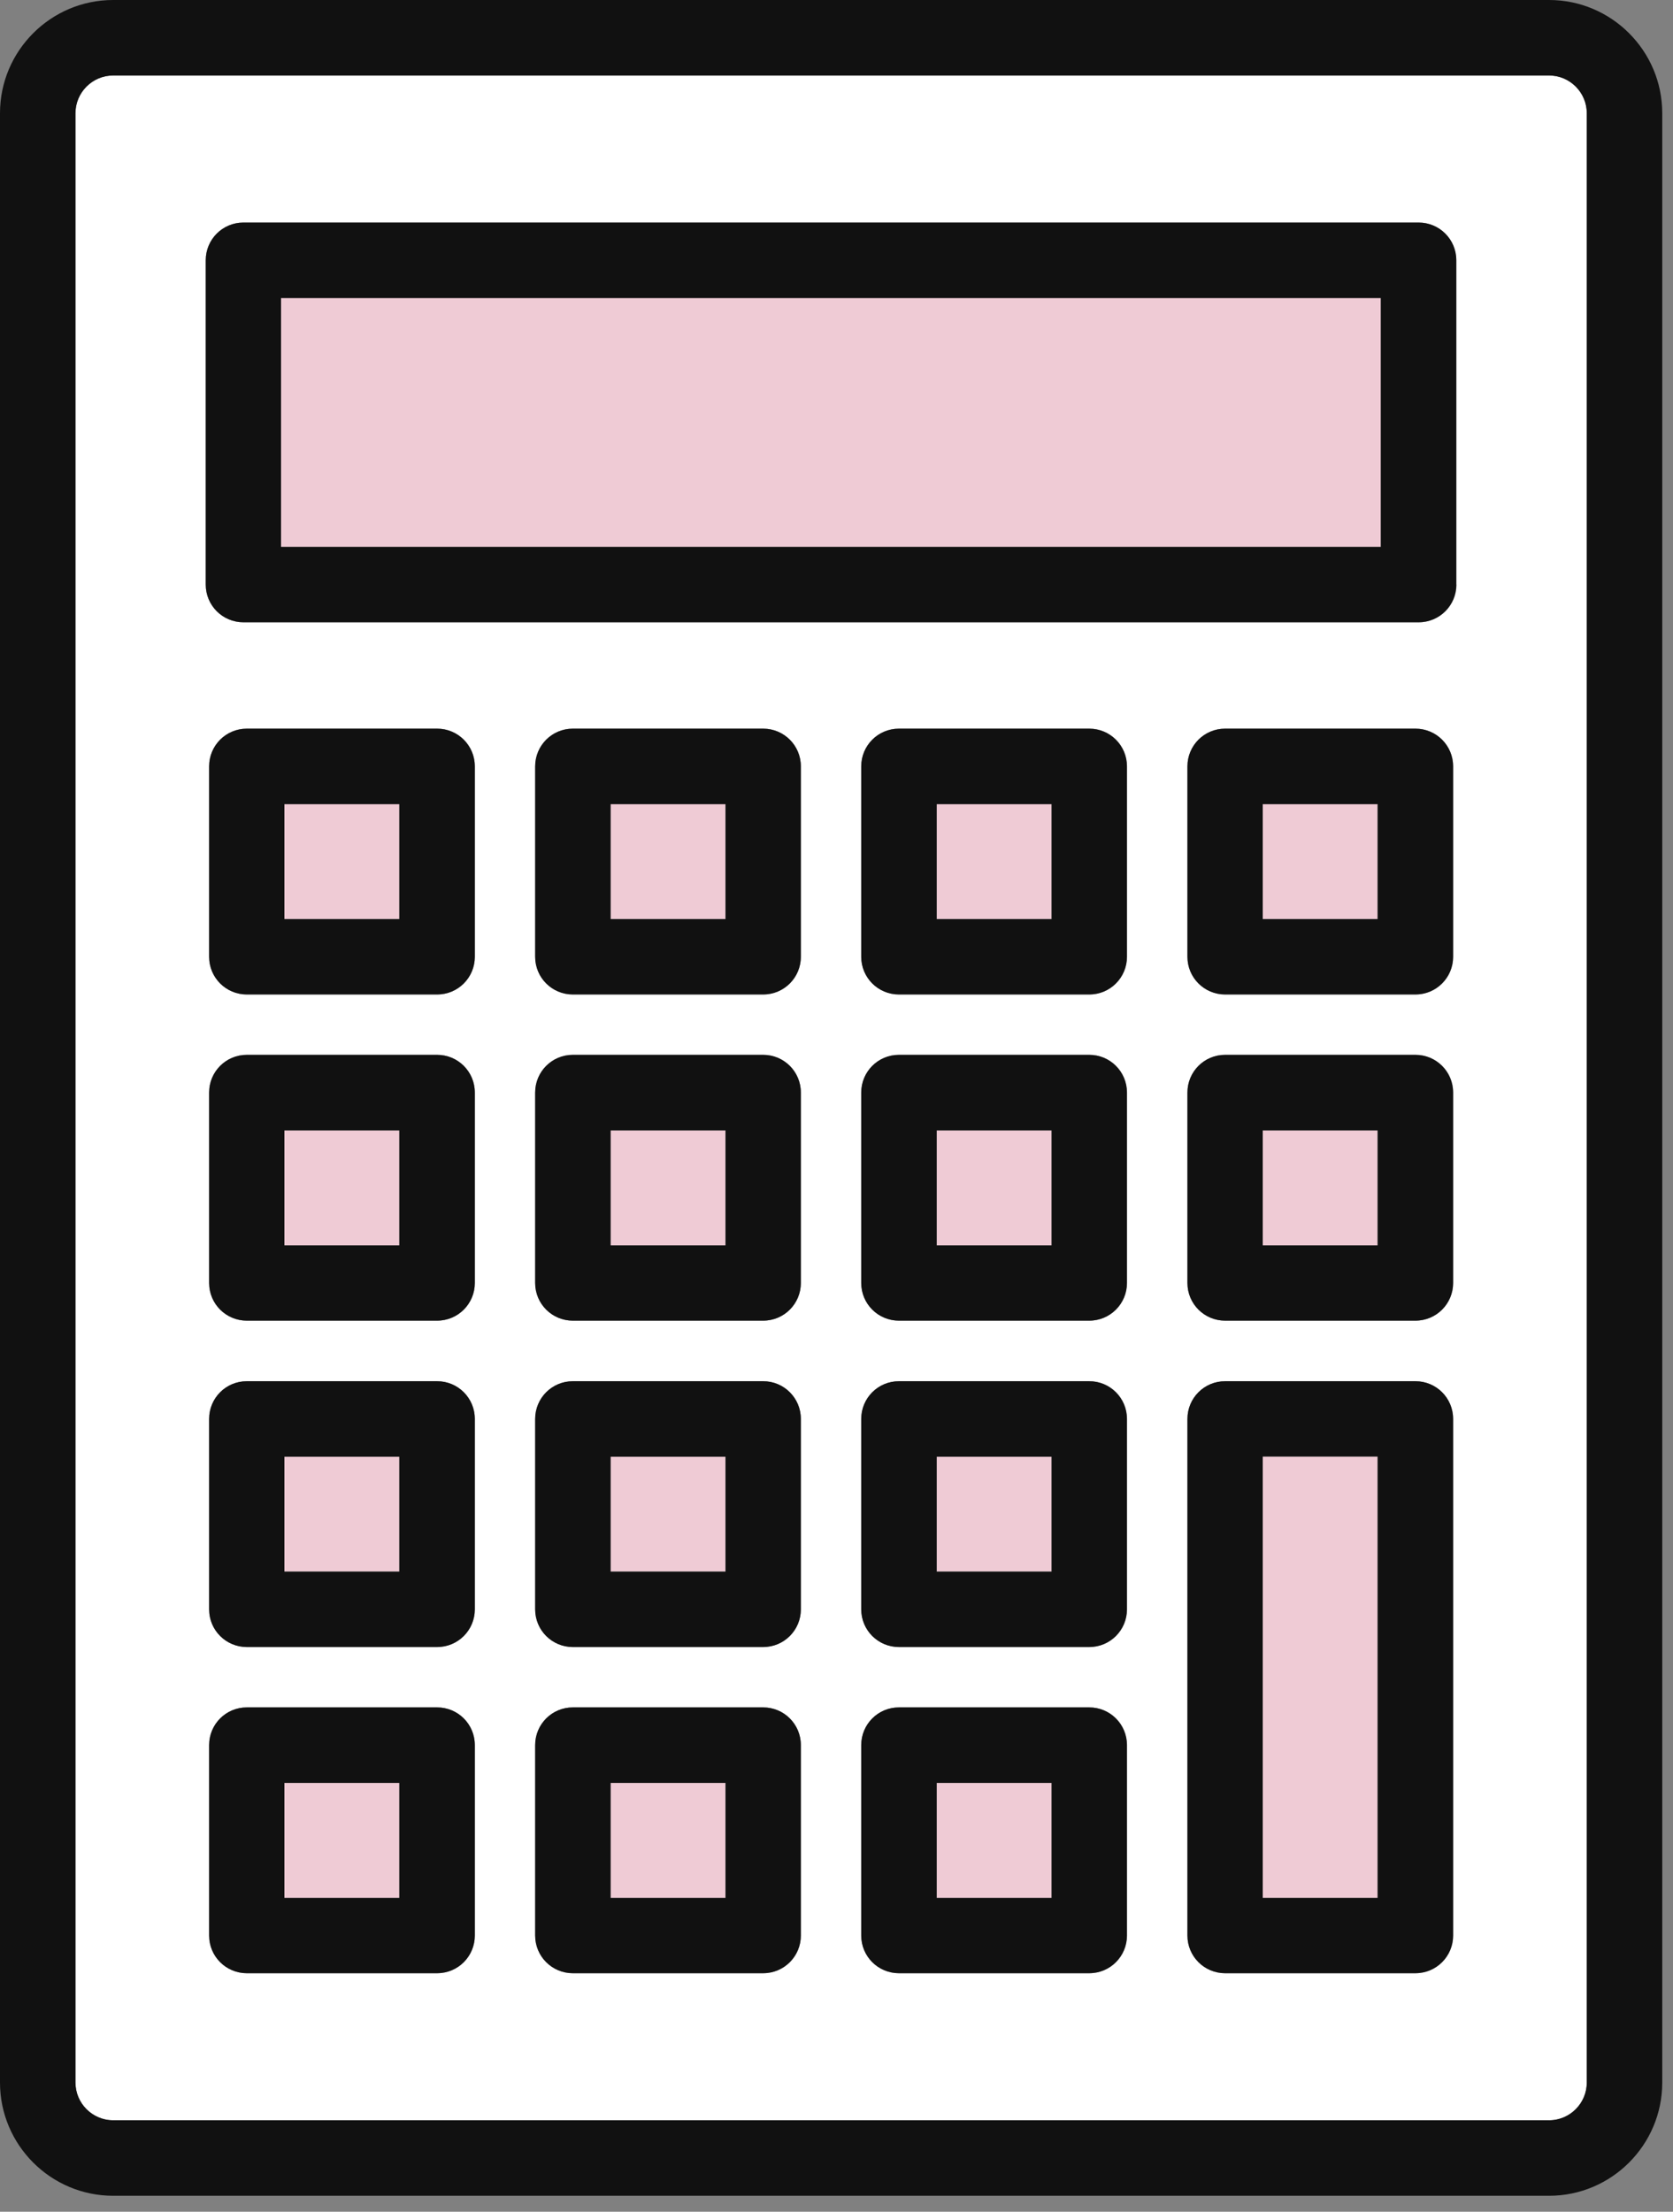
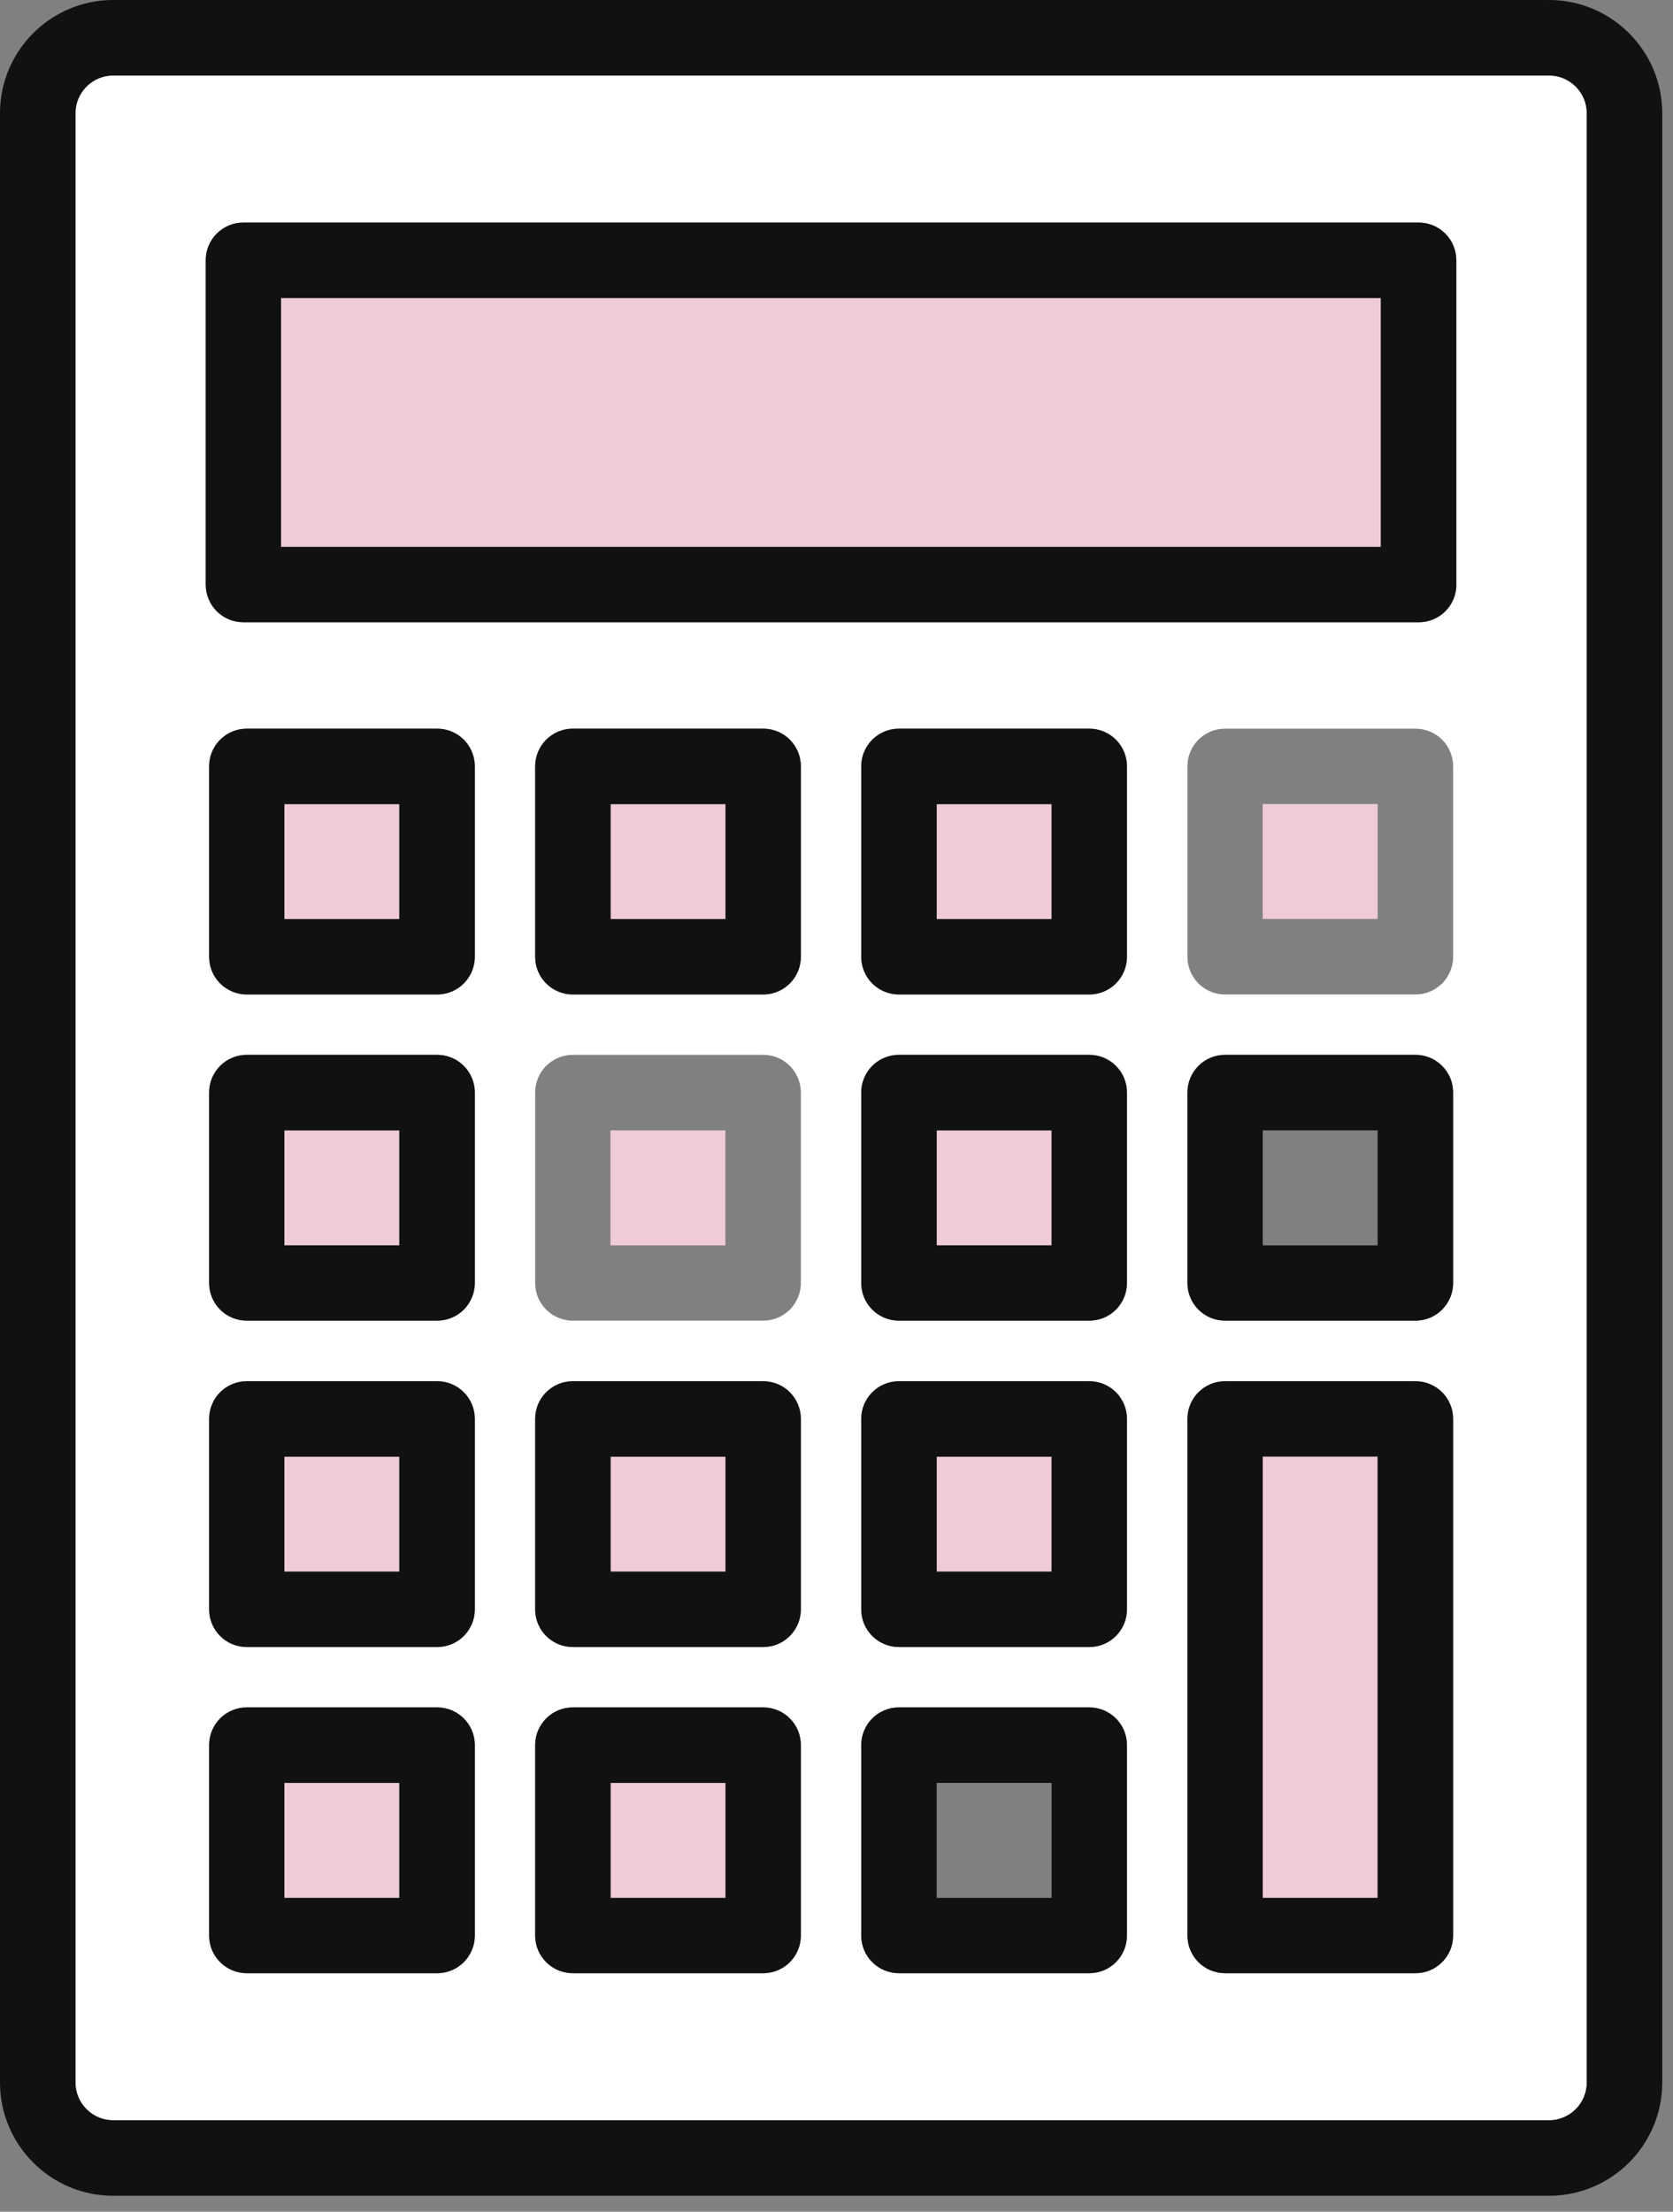
<svg xmlns="http://www.w3.org/2000/svg" width="84" height="111" viewBox="0 0 84 111" fill="none">
  <rect x="0" y="0" width="84" height="111" fill="#808080" stroke="none" />
  <path d="M77.77 3.79H5.68C4.64 3.79 3.79 4.64 3.79 5.68V104.52C3.79 105.56 4.64 106.41 5.68 106.41H77.78C78.82 106.41 79.67 105.56 79.67 104.52V5.68C79.67 4.64 78.82 3.79 77.78 3.79H77.77ZM23.84 97.14C23.84 98.19 22.99 99.03 21.95 99.03H12.39C11.34 99.03 10.5 98.18 10.5 97.14V87.58C10.5 86.53 11.35 85.69 12.39 85.69H21.95C23 85.69 23.84 86.54 23.84 87.58V97.14ZM23.84 80.77C23.84 81.82 22.99 82.66 21.95 82.66H12.39C11.34 82.66 10.5 81.81 10.5 80.77V71.21C10.5 70.16 11.35 69.32 12.39 69.32H21.95C23 69.32 23.84 70.17 23.84 71.21V80.77ZM23.84 64.39C23.84 65.44 22.99 66.28 21.95 66.28H12.39C11.34 66.28 10.5 65.43 10.5 64.39V54.83C10.5 53.78 11.35 52.94 12.39 52.94H21.95C23 52.94 23.84 53.79 23.84 54.83V64.39ZM23.84 48.02C23.84 49.07 22.99 49.91 21.95 49.91H12.39C11.34 49.91 10.5 49.06 10.5 48.02V38.46C10.5 37.41 11.35 36.57 12.39 36.57H21.95C23 36.57 23.84 37.42 23.84 38.46V48.02ZM40.21 97.14C40.21 98.19 39.36 99.03 38.32 99.03H28.76C27.71 99.03 26.87 98.18 26.87 97.14V87.58C26.87 86.53 27.72 85.69 28.76 85.69H38.32C39.37 85.69 40.21 86.54 40.21 87.58V97.14ZM40.21 80.77C40.21 81.82 39.36 82.66 38.32 82.66H28.76C27.71 82.66 26.87 81.81 26.87 80.77V71.21C26.87 70.16 27.72 69.32 28.76 69.32H38.32C39.37 69.32 40.21 70.17 40.21 71.21V80.77ZM40.21 64.39C40.21 65.44 39.36 66.28 38.32 66.28H28.76C27.71 66.28 26.87 65.43 26.87 64.39V54.83C26.87 53.78 27.72 52.94 28.76 52.94H38.32C39.37 52.94 40.21 53.79 40.21 54.83V64.39ZM40.21 48.02C40.21 49.07 39.36 49.91 38.32 49.91H28.76C27.71 49.91 26.87 49.06 26.87 48.02V38.46C26.87 37.41 27.72 36.57 28.76 36.57H38.32C39.37 36.57 40.21 37.42 40.21 38.46V48.02ZM56.59 97.14C56.59 98.19 55.74 99.03 54.7 99.03H45.14C44.09 99.03 43.25 98.18 43.25 97.14V87.58C43.25 86.53 44.1 85.69 45.14 85.69H54.7C55.75 85.69 56.59 86.54 56.59 87.58V97.14ZM56.59 80.77C56.59 81.82 55.74 82.66 54.7 82.66H45.14C44.09 82.66 43.25 81.81 43.25 80.77V71.21C43.25 70.16 44.1 69.32 45.14 69.32H54.7C55.75 69.32 56.59 70.17 56.59 71.21V80.77ZM56.59 64.39C56.59 65.44 55.74 66.28 54.7 66.28H45.14C44.09 66.28 43.25 65.43 43.25 64.39V54.83C43.25 53.78 44.1 52.94 45.14 52.94H54.7C55.75 52.94 56.59 53.79 56.59 54.83V64.39ZM56.59 48.02C56.59 49.07 55.74 49.91 54.7 49.91H45.14C44.09 49.91 43.25 49.06 43.25 48.02V38.46C43.25 37.41 44.1 36.57 45.14 36.57H54.7C55.75 36.57 56.59 37.42 56.59 38.46V48.02ZM72.96 97.14C72.96 98.19 72.11 99.03 71.07 99.03H61.51C60.46 99.03 59.62 98.18 59.62 97.14V71.21C59.62 70.16 60.47 69.32 61.51 69.32H71.07C72.12 69.32 72.96 70.17 72.96 71.21V97.14ZM72.96 64.39C72.96 65.44 72.11 66.28 71.07 66.28H61.51C60.46 66.28 59.62 65.43 59.62 64.39V54.83C59.62 53.78 60.47 52.94 61.51 52.94H71.07C72.12 52.94 72.96 53.79 72.96 54.83V64.39ZM72.96 48.02C72.96 49.07 72.11 49.91 71.07 49.91H61.51C60.46 49.91 59.62 49.06 59.62 48.02V38.46C59.62 37.41 60.47 36.57 61.51 36.57H71.07C72.12 36.57 72.96 37.42 72.96 38.46V48.02ZM73.13 29.34C73.13 30.39 72.28 31.23 71.24 31.23H12.22C11.17 31.23 10.33 30.38 10.33 29.34V13.06C10.33 12.01 11.18 11.17 12.22 11.17H71.23C72.28 11.17 73.12 12.02 73.12 13.06V29.34H73.13Z" fill="white" />
  <path d="M77.77 0H5.68C2.55 0 0 2.55 0 5.68V104.52C0 107.65 2.55 110.2 5.68 110.2H77.78C80.91 110.2 83.46 107.65 83.46 104.52V5.68C83.46 2.55 80.91 0 77.78 0H77.77ZM79.67 104.52C79.67 105.56 78.82 106.41 77.78 106.41H5.68C4.64 106.41 3.79 105.56 3.79 104.52V5.68C3.79 4.64 4.64 3.79 5.68 3.79H77.78C78.82 3.79 79.67 4.64 79.67 5.68V104.52Z" fill="#111111" />
  <path d="M69.33 14.95H14.11V27.44H69.33V14.95Z" fill="#EFCBD5" />
  <path d="M71.23 11.17H12.22C11.17 11.17 10.33 12.02 10.33 13.06V29.34C10.33 30.39 11.18 31.23 12.22 31.23H71.23C72.28 31.23 73.12 30.38 73.12 29.34V13.06C73.12 12.01 72.27 11.17 71.23 11.17ZM69.34 27.45H14.11V14.96H69.33V27.45H69.34Z" fill="#111111" />
  <path d="M20.05 40.35H14.28V46.12H20.05V40.35Z" fill="#EFCBD5" />
  <path d="M21.95 36.57H12.39C11.34 36.57 10.5 37.42 10.5 38.46V48.02C10.5 49.07 11.35 49.91 12.39 49.91H21.95C23 49.91 23.84 49.06 23.84 48.02V38.46C23.84 37.41 22.99 36.57 21.95 36.57ZM20.05 46.13H14.28V40.36H20.05V46.13Z" fill="#111111" />
  <path d="M36.42 40.35H30.65V46.12H36.42V40.35Z" fill="#EFCBD5" />
  <path d="M38.32 36.57H28.76C27.71 36.57 26.87 37.42 26.87 38.46V48.02C26.87 49.07 27.72 49.91 28.76 49.91H38.32C39.37 49.91 40.21 49.06 40.21 48.02V38.46C40.21 37.41 39.36 36.57 38.32 36.57ZM36.43 46.13H30.66V40.36H36.43V46.13Z" fill="#111111" />
  <path d="M52.8 40.35H47.03V46.12H52.8V40.35Z" fill="#EFCBD5" />
  <path d="M54.69 36.57H45.13C44.08 36.57 43.24 37.42 43.24 38.46V48.02C43.24 49.07 44.09 49.91 45.13 49.91H54.69C55.74 49.91 56.58 49.06 56.58 48.02V38.46C56.58 37.41 55.73 36.57 54.69 36.57ZM52.8 46.13H47.03V40.36H52.8V46.13Z" fill="#111111" />
  <path d="M69.17 40.35H63.4V46.12H69.17V40.35Z" fill="#EFCBD5" />
-   <path d="M71.07 36.57H61.51C60.46 36.57 59.62 37.42 59.62 38.46V48.02C59.62 49.07 60.47 49.91 61.51 49.91H71.07C72.12 49.91 72.96 49.06 72.96 48.02V38.46C72.96 37.41 72.11 36.57 71.07 36.57ZM69.17 46.13H63.4V40.36H69.17V46.13Z" fill="#111111" />
  <path d="M20.05 56.73H14.28V62.501H20.05V56.73Z" fill="#EFCBD5" />
  <path d="M21.95 52.94H12.39C11.34 52.94 10.5 53.79 10.5 54.83V64.39C10.5 65.44 11.35 66.28 12.39 66.28H21.95C23 66.28 23.84 65.43 23.84 64.39V54.83C23.84 53.78 22.99 52.94 21.95 52.94ZM20.05 62.5H14.28V56.73H20.05V62.5Z" fill="#111111" />
  <path d="M36.42 56.73H30.65V62.501H36.42V56.73Z" fill="#EFCBD5" />
-   <path d="M38.32 52.94H28.76C27.71 52.94 26.87 53.79 26.87 54.83V64.39C26.87 65.44 27.72 66.28 28.76 66.28H38.32C39.37 66.28 40.21 65.43 40.21 64.39V54.83C40.21 53.78 39.36 52.94 38.32 52.94ZM36.43 62.5H30.66V56.73H36.43V62.5Z" fill="#111111" />
  <path d="M52.8 56.73H47.03V62.501H52.8V56.73Z" fill="#EFCBD5" />
  <path d="M54.69 52.94H45.13C44.08 52.94 43.24 53.79 43.24 54.83V64.39C43.24 65.44 44.09 66.28 45.13 66.28H54.69C55.74 66.28 56.58 65.43 56.58 64.39V54.83C56.58 53.78 55.73 52.94 54.69 52.94ZM52.8 62.5H47.03V56.73H52.8V62.5Z" fill="#111111" />
-   <path d="M69.17 56.73H63.4V62.501H69.17V56.73Z" fill="#EFCBD5" />
  <path d="M71.07 52.94H61.51C60.46 52.94 59.62 53.79 59.62 54.83V64.39C59.62 65.44 60.47 66.28 61.51 66.28H71.07C72.12 66.28 72.96 65.43 72.96 64.39V54.83C72.96 53.78 72.11 52.94 71.07 52.94ZM69.17 62.5H63.4V56.73H69.17V62.5Z" fill="#111111" />
  <path d="M20.05 73.1H14.28V78.87H20.05V73.1Z" fill="#EFCBD5" />
  <path d="M21.95 69.32H12.39C11.34 69.32 10.5 70.17 10.5 71.21V80.77C10.5 81.82 11.35 82.66 12.39 82.66H21.95C23 82.66 23.84 81.81 23.84 80.77V71.21C23.84 70.16 22.99 69.32 21.95 69.32ZM20.05 78.88H14.28V73.11H20.05V78.88Z" fill="#111111" />
  <path d="M36.42 73.1H30.65V78.87H36.42V73.1Z" fill="#EFCBD5" />
  <path d="M38.32 69.32H28.76C27.71 69.32 26.87 70.17 26.87 71.21V80.77C26.87 81.82 27.72 82.66 28.76 82.66H38.32C39.37 82.66 40.21 81.81 40.21 80.77V71.21C40.21 70.16 39.36 69.32 38.32 69.32ZM36.43 78.88H30.66V73.11H36.43V78.88Z" fill="#111111" />
  <path d="M52.8 73.1H47.03V78.87H52.8V73.1Z" fill="#EFCBD5" />
  <path d="M54.69 69.32H45.13C44.08 69.32 43.24 70.17 43.24 71.21V80.77C43.24 81.82 44.09 82.66 45.13 82.66H54.69C55.74 82.66 56.58 81.81 56.58 80.77V71.21C56.58 70.16 55.73 69.32 54.69 69.32ZM52.8 78.88H47.03V73.11H52.8V78.88Z" fill="#111111" />
  <path d="M20.05 89.481H14.28V95.251H20.05V89.481Z" fill="#EFCBD5" />
  <path d="M21.95 85.69H12.39C11.34 85.69 10.5 86.54 10.5 87.58V97.14C10.5 98.19 11.35 99.03 12.39 99.03H21.95C23 99.03 23.84 98.18 23.84 97.14V87.58C23.84 86.53 22.99 85.69 21.95 85.69ZM20.05 95.25H14.28V89.48H20.05V95.25Z" fill="#111111" />
  <path d="M36.42 89.481H30.65V95.251H36.42V89.481Z" fill="#EFCBD5" />
  <path d="M38.32 85.69H28.76C27.71 85.69 26.87 86.54 26.87 87.58V97.14C26.87 98.19 27.72 99.03 28.76 99.03H38.32C39.37 99.03 40.21 98.18 40.21 97.14V87.58C40.21 86.53 39.36 85.69 38.32 85.69ZM36.43 95.25H30.66V89.48H36.43V95.25Z" fill="#111111" />
-   <path d="M52.8 89.481H47.03V95.251H52.8V89.481Z" fill="#EFCBD5" />
  <path d="M54.69 85.69H45.13C44.08 85.69 43.24 86.54 43.24 87.58V97.14C43.24 98.19 44.09 99.03 45.13 99.03H54.69C55.74 99.03 56.58 98.18 56.58 97.14V87.58C56.58 86.53 55.73 85.69 54.69 85.69ZM52.8 95.25H47.03V89.48H52.8V95.25Z" fill="#111111" />
  <path d="M69.17 73.1H63.4V95.25H69.17V73.1Z" fill="#EFCBD5" />
  <path d="M71.07 69.32H61.51C60.46 69.32 59.62 70.17 59.62 71.21V97.14C59.62 98.19 60.47 99.03 61.51 99.03H71.07C72.12 99.03 72.96 98.18 72.96 97.14V71.21C72.96 70.16 72.11 69.32 71.07 69.32ZM69.17 95.25H63.4V73.1H69.17V95.25Z" fill="#111111" />
</svg>